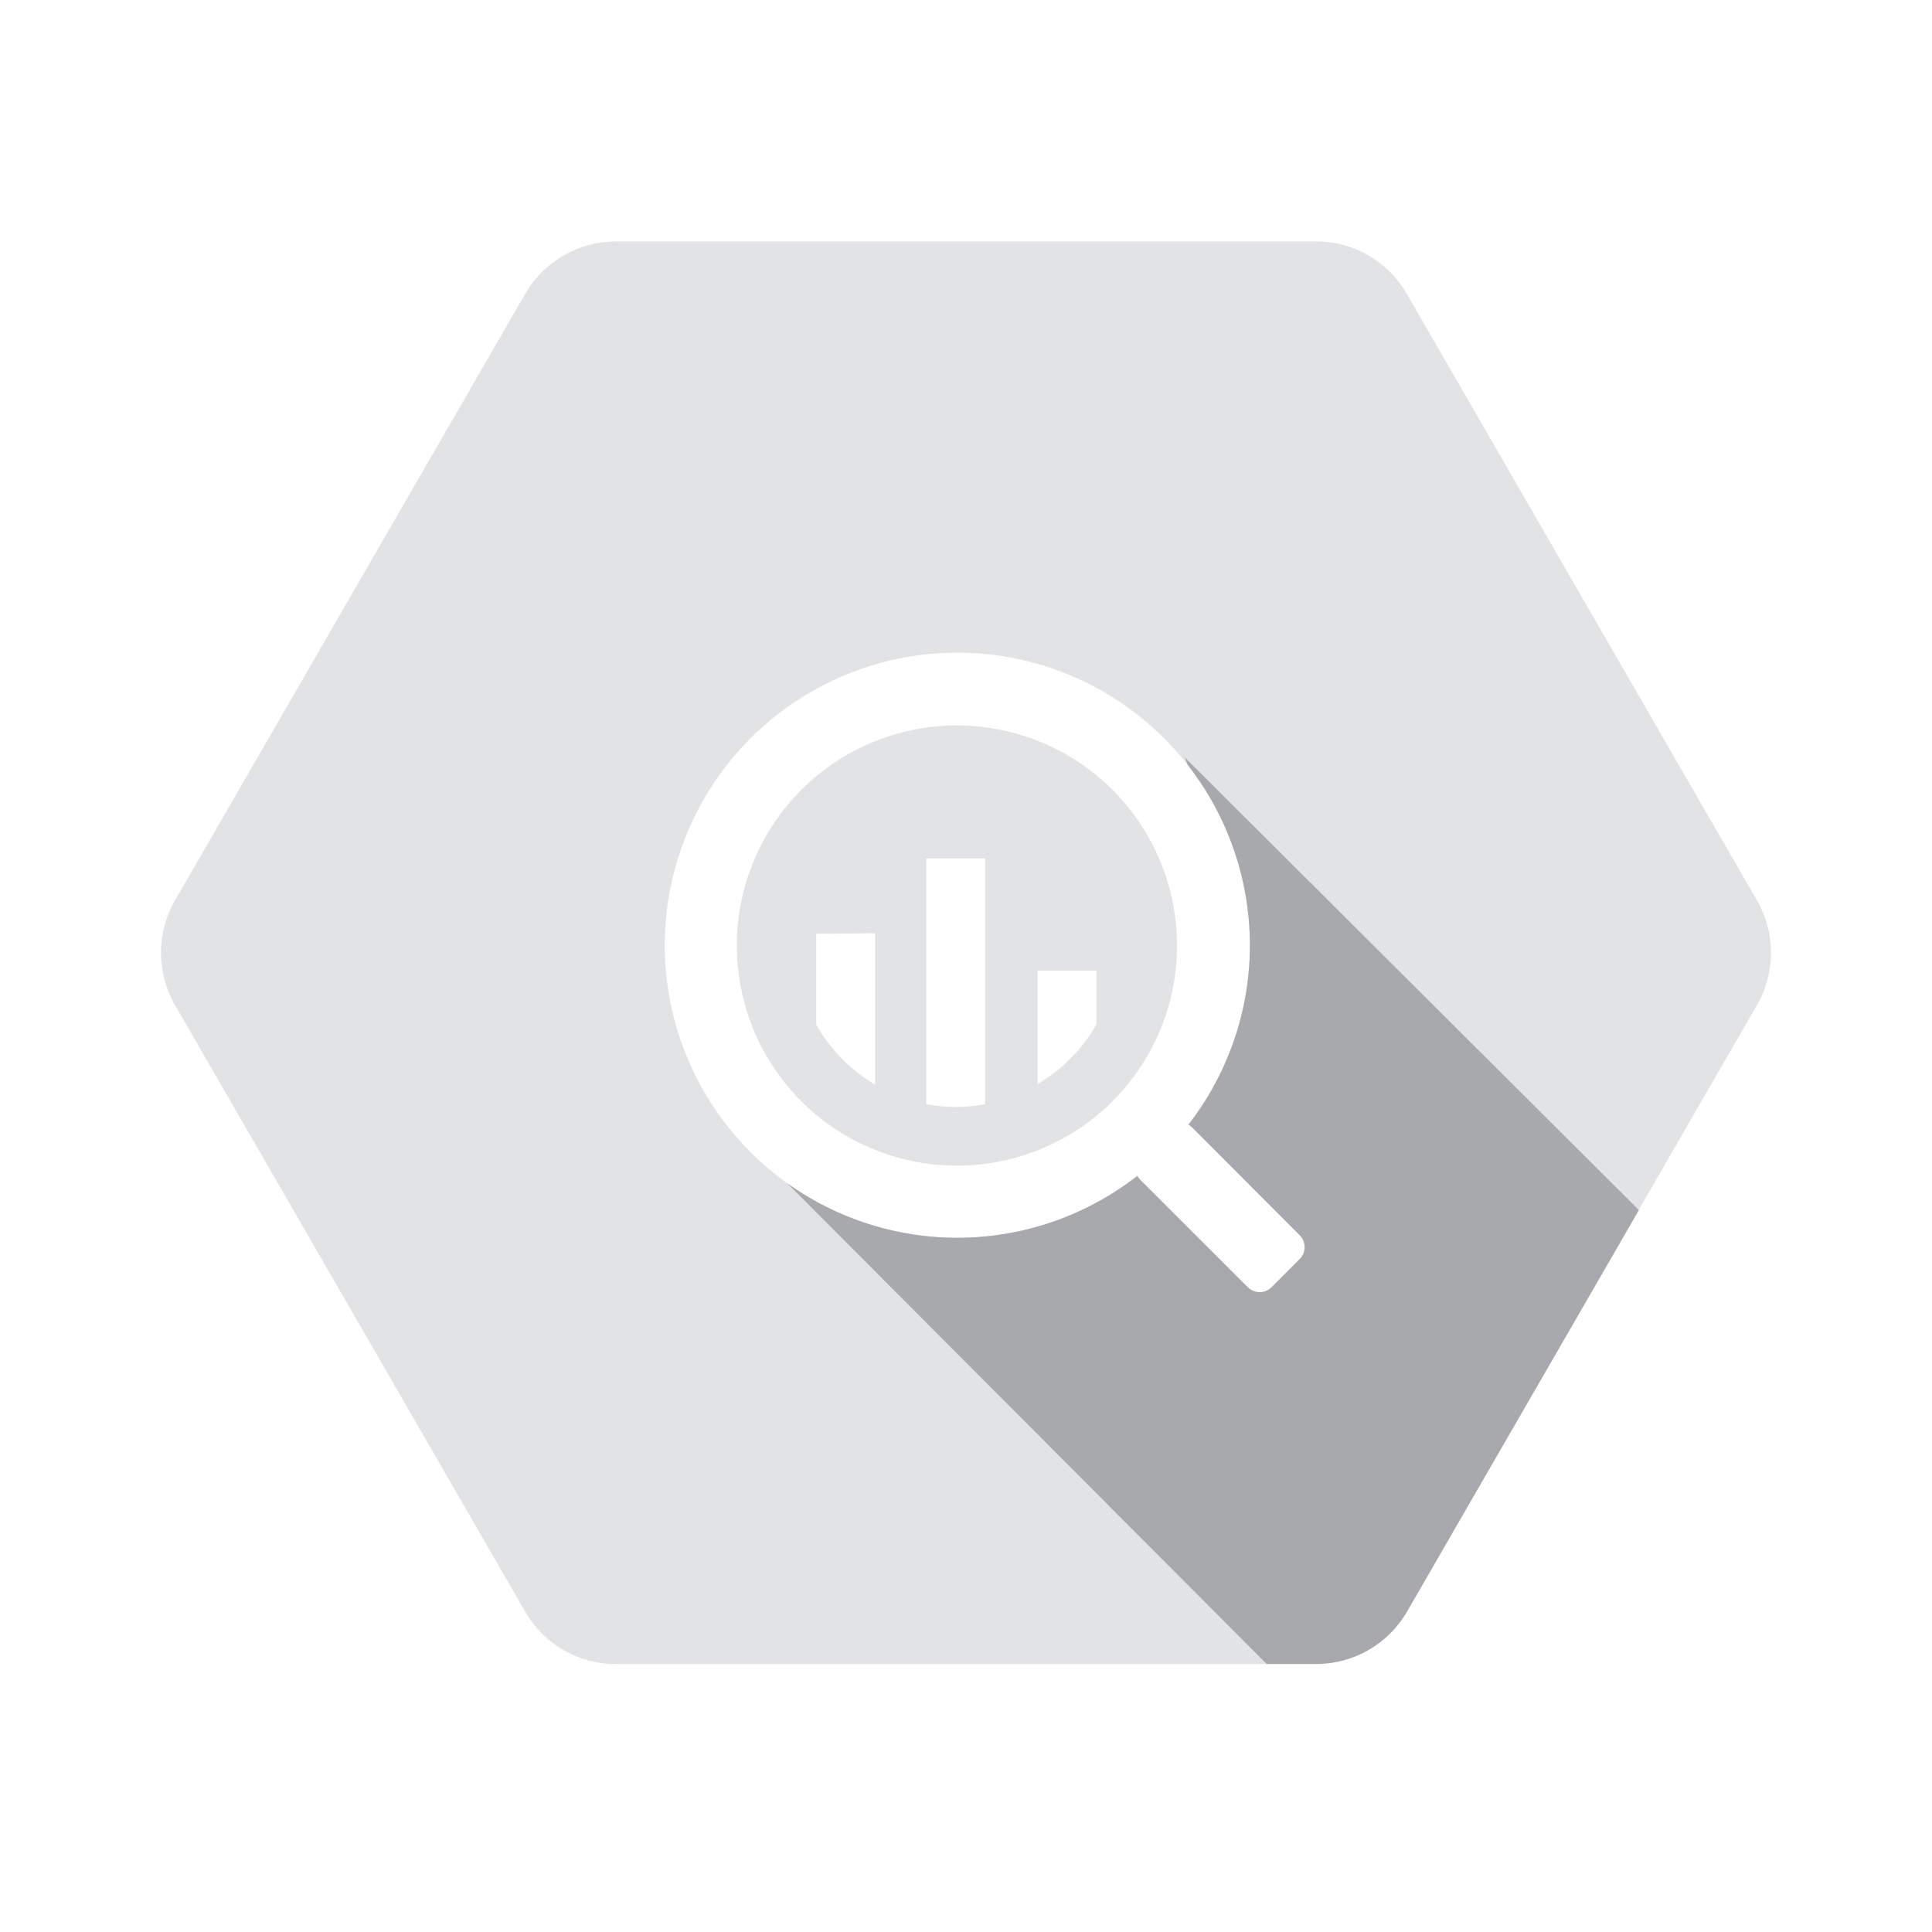
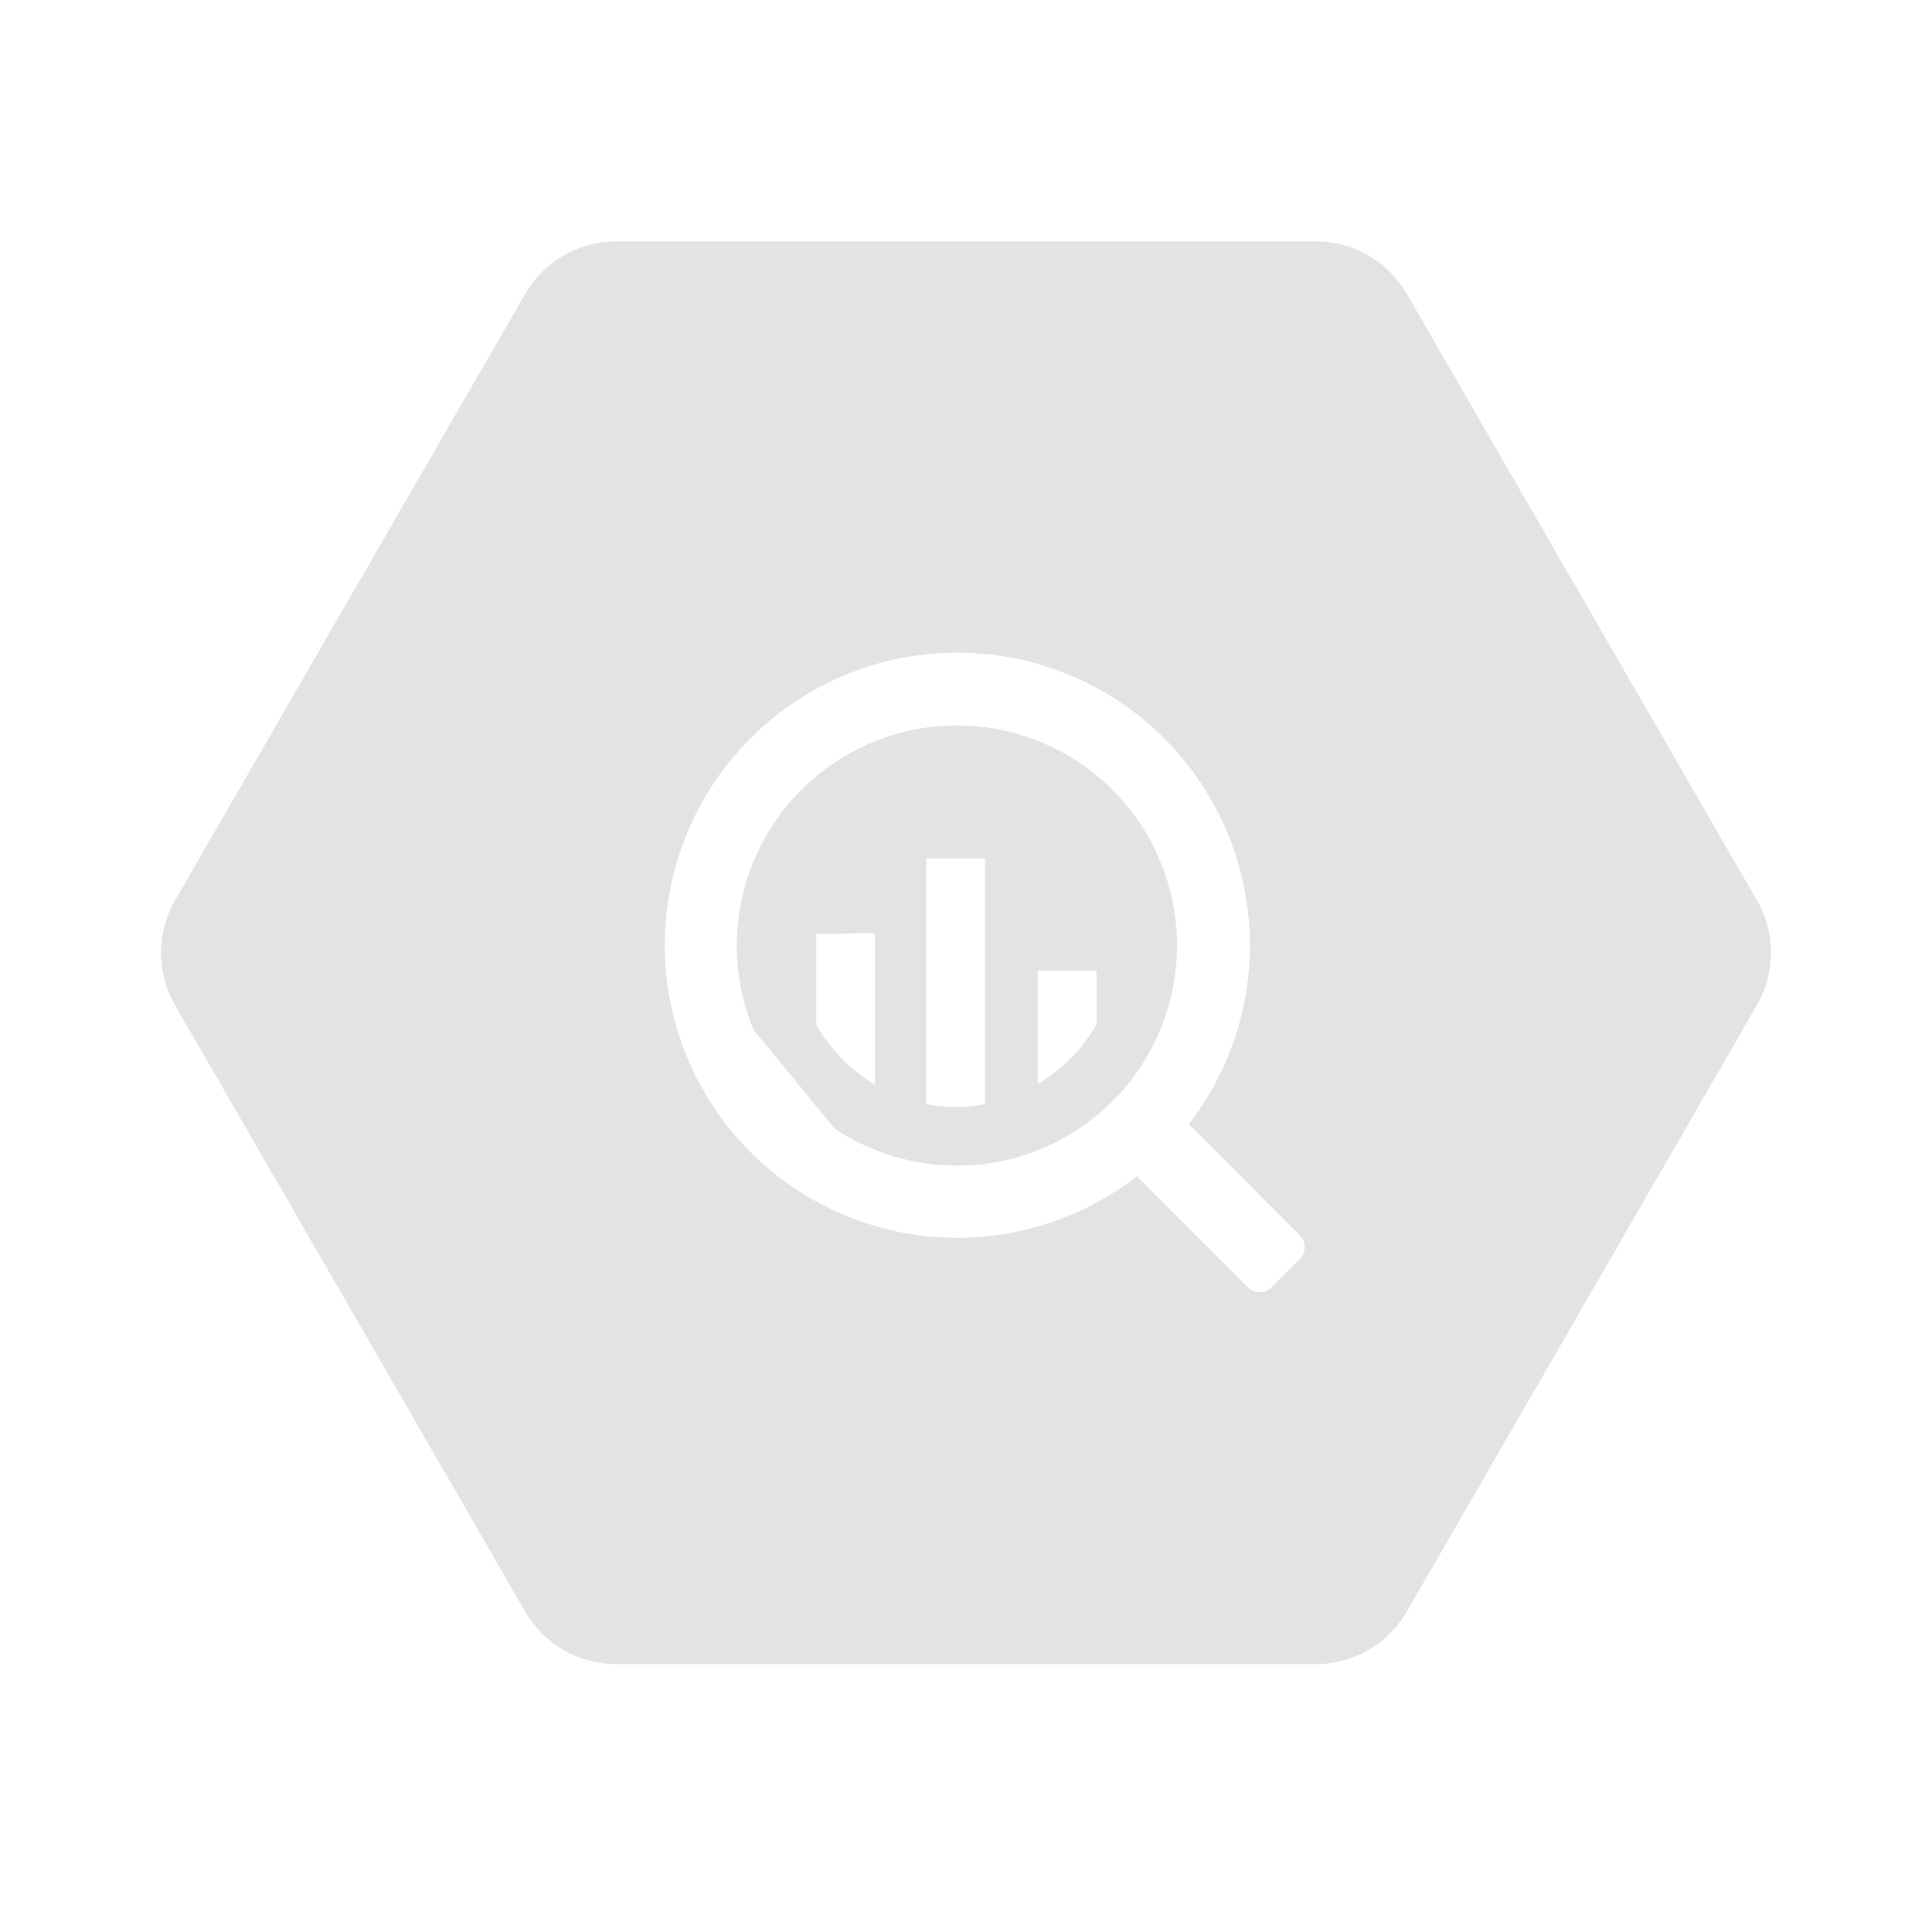
<svg xmlns="http://www.w3.org/2000/svg" width="44" height="44" viewBox="0 0 44 44" fill="none">
-   <path fill-rule="evenodd" clip-rule="evenodd" d="M3.986 22.891L11.962 36.706H11.961C12.386 37.442 13.169 37.896 14.019 37.899H29.975C30.826 37.898 31.612 37.444 32.037 36.706L40.013 22.891C40.44 22.153 40.44 21.243 40.013 20.505L32.038 6.691C31.615 5.956 30.832 5.502 29.985 5.498H14.025C13.174 5.499 12.388 5.953 11.962 6.691L3.986 20.505C3.56 21.243 3.56 22.153 3.986 22.891ZM27.156 25.682L29.601 28.132C29.673 28.204 29.713 28.302 29.713 28.403C29.713 28.505 29.673 28.602 29.601 28.675L28.959 29.316C28.887 29.388 28.79 29.428 28.688 29.428C28.586 29.428 28.489 29.388 28.417 29.316L25.966 26.866C25.941 26.84 25.919 26.811 25.902 26.78C24.565 27.823 22.88 28.317 21.192 28.162C19.503 28.006 17.938 27.213 16.814 25.943C15.69 24.674 15.092 23.023 15.143 21.328C15.193 19.634 15.888 18.022 17.085 16.821C18.283 15.621 19.893 14.922 21.588 14.867C23.283 14.813 24.935 15.406 26.207 16.527C27.479 17.648 28.276 19.212 28.436 20.9C28.596 22.588 28.106 24.273 27.066 25.613C27.099 25.631 27.13 25.654 27.156 25.682ZM19.008 25.703C19.833 26.253 20.802 26.547 21.794 26.547C23.123 26.547 24.398 26.019 25.338 25.079C26.278 24.139 26.806 22.864 26.806 21.535C26.806 20.543 26.512 19.574 25.962 18.749C25.411 17.925 24.628 17.282 23.712 16.903C22.796 16.523 21.788 16.424 20.815 16.617C19.843 16.811 18.95 17.288 18.248 17.989C17.547 18.691 17.07 19.584 16.877 20.556C16.683 21.529 16.782 22.537 17.162 23.453C17.541 24.369 18.184 25.152 19.008 25.703ZM18.59 23.339V21.267L19.929 21.255V24.7C19.37 24.372 18.909 23.902 18.59 23.339ZM21.096 25.148V19.55H22.436V25.148C21.993 25.23 21.539 25.23 21.096 25.148ZM24.971 23.331V23.334L24.972 23.329C24.972 23.329 24.971 23.33 24.971 23.331ZM24.971 22.107V23.331C24.652 23.892 24.19 24.359 23.633 24.685V22.107H24.971Z" fill="#E2E3E4" />
-   <path fill-rule="evenodd" clip-rule="evenodd" d="M27.156 25.682L29.601 28.132C29.673 28.204 29.713 28.302 29.713 28.403C29.713 28.505 29.673 28.602 29.601 28.675L28.959 29.316C28.887 29.388 28.79 29.428 28.688 29.428C28.586 29.428 28.489 29.388 28.417 29.316L25.966 26.866C25.941 26.84 25.919 26.811 25.901 26.78C24.565 27.823 22.88 28.317 21.192 28.162C20.009 28.053 18.886 27.631 17.933 26.951L28.846 37.895H29.983C30.834 37.893 31.62 37.438 32.045 36.702L37.325 27.559L26.983 17.25C26.983 17.25 27.007 17.308 27.048 17.418C27.829 18.415 28.315 19.622 28.436 20.9C28.596 22.588 28.105 24.273 27.066 25.613C27.099 25.631 27.13 25.654 27.156 25.682Z" fill="#A7A9AC" />
+   <path fill-rule="evenodd" clip-rule="evenodd" d="M3.986 22.891L11.962 36.706H11.961C12.386 37.442 13.169 37.896 14.019 37.899H29.975C30.826 37.898 31.612 37.444 32.037 36.706L40.013 22.891C40.44 22.153 40.44 21.243 40.013 20.505L32.038 6.691C31.615 5.956 30.832 5.502 29.985 5.498H14.025C13.174 5.499 12.388 5.953 11.962 6.691L3.986 20.505C3.56 21.243 3.56 22.153 3.986 22.891ZM27.156 25.682L29.601 28.132C29.673 28.204 29.713 28.302 29.713 28.403C29.713 28.505 29.673 28.602 29.601 28.675L28.959 29.316C28.887 29.388 28.79 29.428 28.688 29.428C28.586 29.428 28.489 29.388 28.417 29.316L25.966 26.866C25.941 26.84 25.919 26.811 25.902 26.78C24.565 27.823 22.88 28.317 21.192 28.162C19.503 28.006 17.938 27.213 16.814 25.943C15.69 24.674 15.092 23.023 15.143 21.328C15.193 19.634 15.888 18.022 17.085 16.821C18.283 15.621 19.893 14.922 21.588 14.867C23.283 14.813 24.935 15.406 26.207 16.527C27.479 17.648 28.276 19.212 28.436 20.9C28.596 22.588 28.106 24.273 27.066 25.613C27.099 25.631 27.13 25.654 27.156 25.682ZM19.008 25.703C19.833 26.253 20.802 26.547 21.794 26.547C23.123 26.547 24.398 26.019 25.338 25.079C26.278 24.139 26.806 22.864 26.806 21.535C26.806 20.543 26.512 19.574 25.962 18.749C25.411 17.925 24.628 17.282 23.712 16.903C22.796 16.523 21.788 16.424 20.815 16.617C19.843 16.811 18.95 17.288 18.248 17.989C17.547 18.691 17.07 19.584 16.877 20.556C16.683 21.529 16.782 22.537 17.162 23.453ZM18.59 23.339V21.267L19.929 21.255V24.7C19.37 24.372 18.909 23.902 18.59 23.339ZM21.096 25.148V19.55H22.436V25.148C21.993 25.23 21.539 25.23 21.096 25.148ZM24.971 23.331V23.334L24.972 23.329C24.972 23.329 24.971 23.33 24.971 23.331ZM24.971 22.107V23.331C24.652 23.892 24.19 24.359 23.633 24.685V22.107H24.971Z" fill="#E2E3E4" />
</svg>